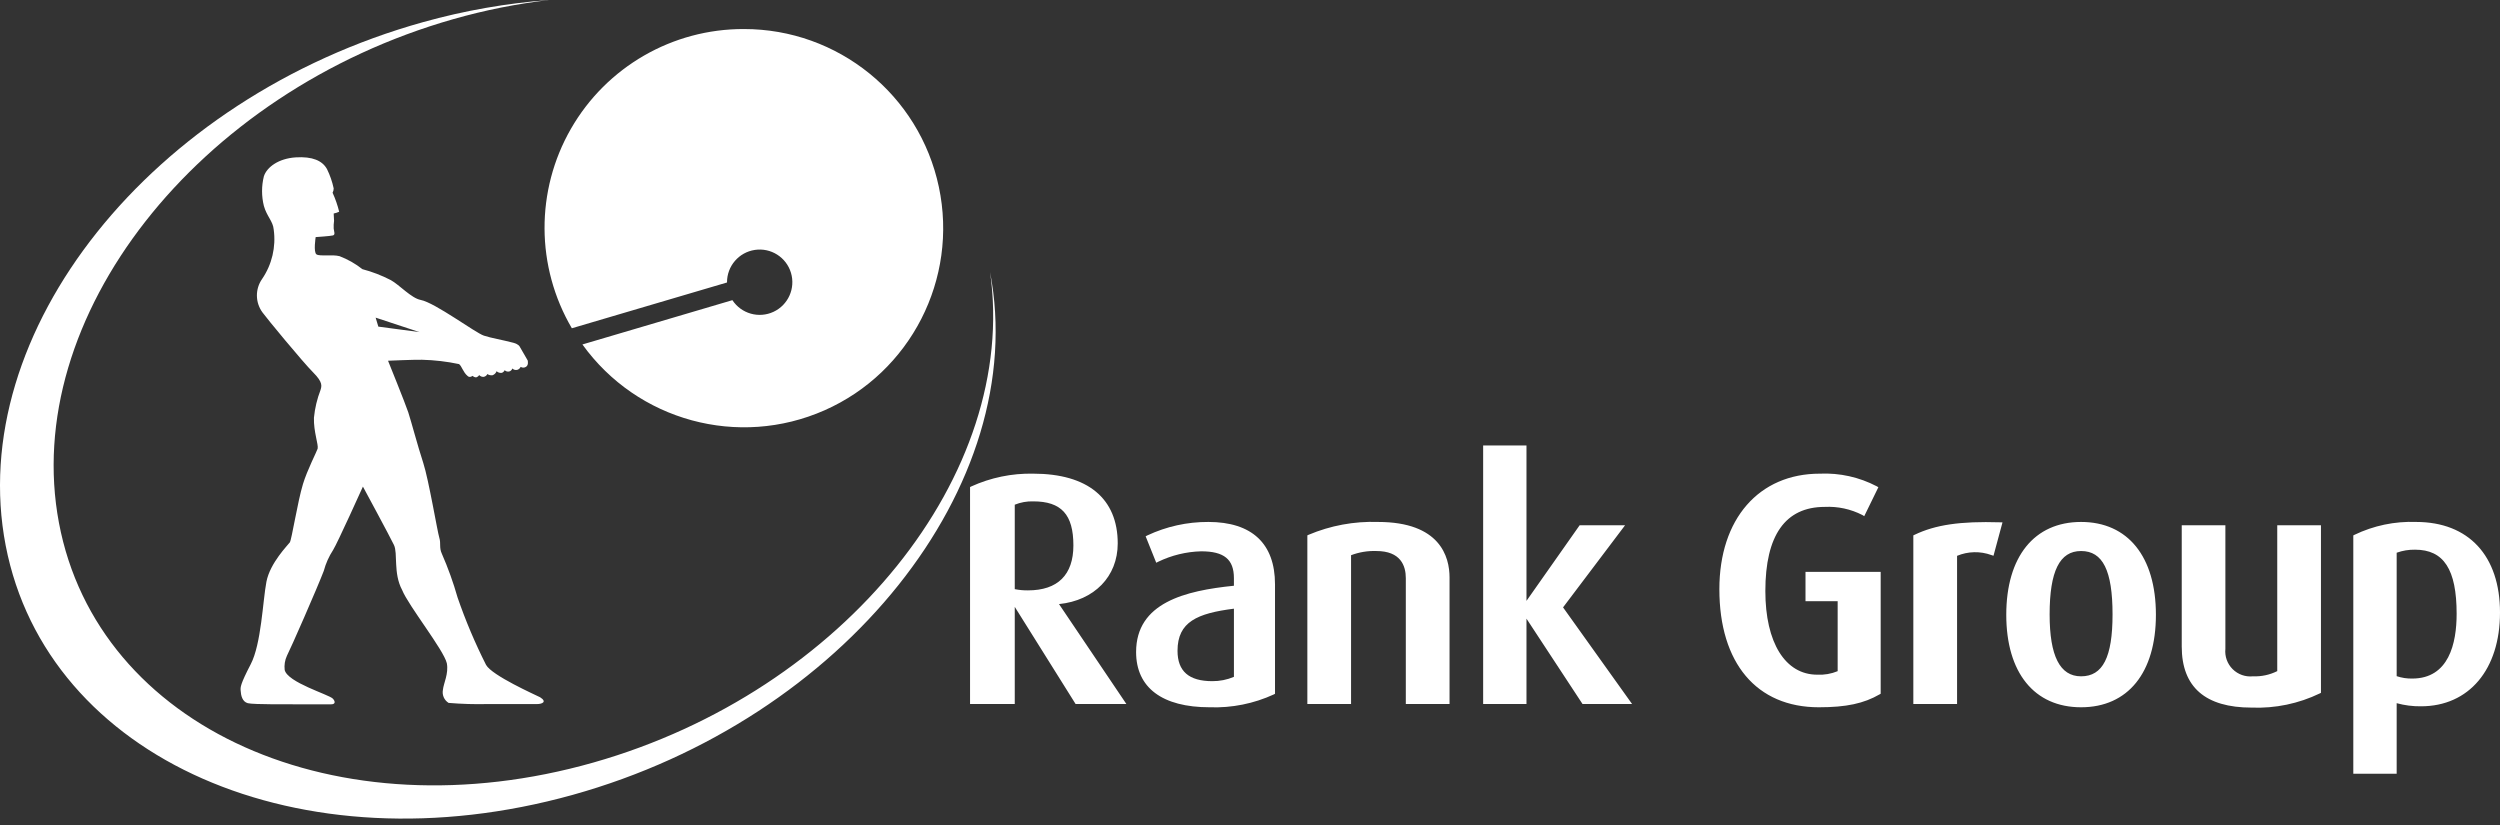
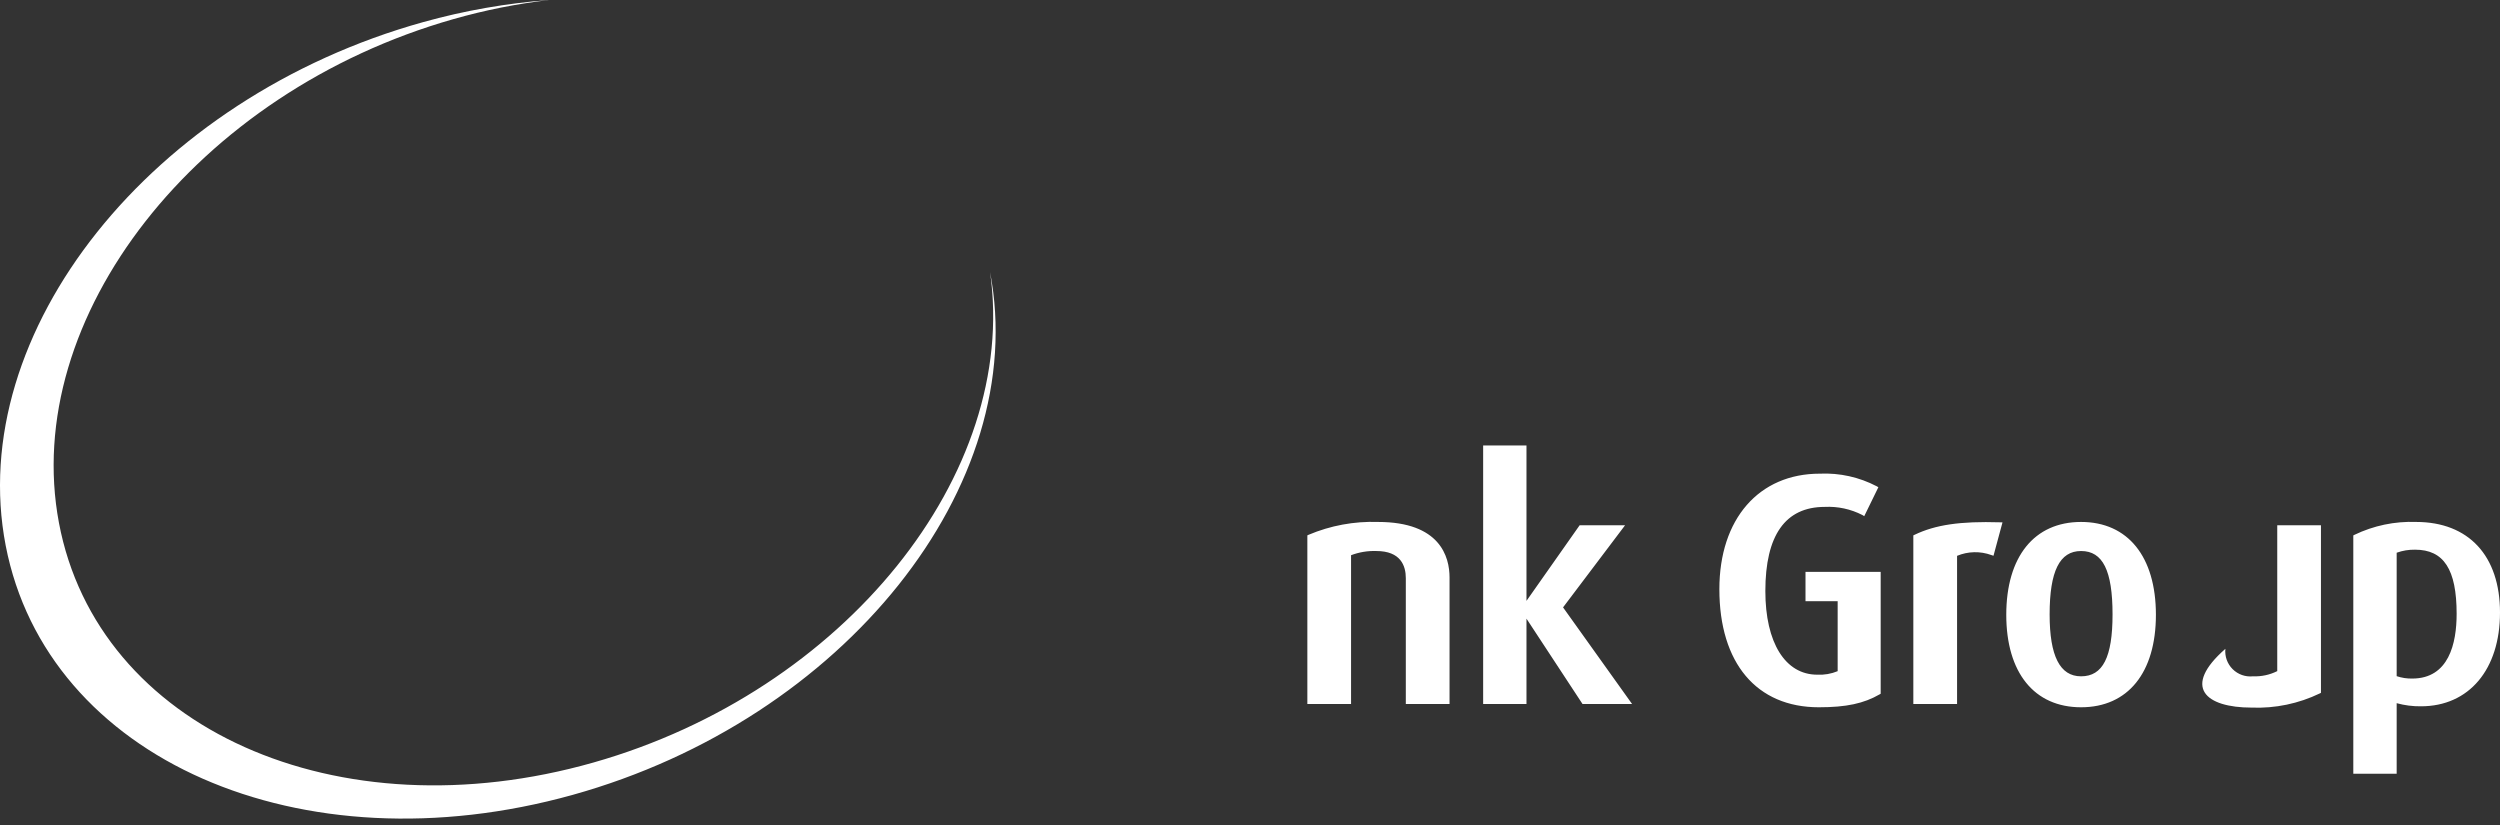
<svg xmlns="http://www.w3.org/2000/svg" width="300" height="99" viewBox="0 0 300 99">
  <rect x="0" y="0" width="300" height="99" fill="#333333" stroke="none" />
  <g fill="#FFF">
-     <path d="M118.808 32.65C122.268 56.844 101.348 82.938 71.223 91.5 40.439 100.255 11.717 87.382 7.074 62.742 2.43 38.112 23.625 11.05 54.41 2.294 58.172 1.22 62.015.453 65.901 0 60.787.383 55.723 1.271 50.784 2.652 18.167 11.736-4.261 39.861.683 65.468 5.632 91.075 36.081 104.47 68.703 95.39 101.285 86.319 123.701 58.237 118.808 32.65M165.354 62.634C162.497 62.538 159.655 63.065 157.022 64.178L156.882 64.244 156.882 84.478 162.127 84.478 162.127 66.626C163.094 66.258 164.126 66.087 165.161 66.123 168.084 66.123 168.698 67.893 168.698 69.382L168.698 84.478 173.945 84.478 173.945 69.3C173.945 66.818 172.821 62.634 165.354 62.634M195.011 63.028 189.559 63.028C189.559 63.024 183.833 71.175 183.177 72.104L183.177 53.454 177.978 53.454 177.978 84.478 183.177 84.478 183.177 74.239C183.846 75.251 189.902 84.478 189.902 84.478L195.849 84.478C195.849 84.478 187.77 73.163 187.567 72.886 187.777 72.608 195.011 63.029 195.011 63.029M216.66 72.143 220.519 72.143 220.519 80.541C219.743 80.862 218.906 81.006 218.069 80.962 214.225 80.962 211.842 77.117 211.842 70.928 211.842 64.231 214.24 60.828 218.969 60.828 220.535 60.75 222.094 61.087 223.489 61.804L223.709 61.939 225.404 58.467 225.211 58.354C223.109 57.256 220.755 56.733 218.386 56.839 211.055 56.839 206.324 62.282 206.324 70.702 206.324 79.573 210.79 84.873 218.259 84.873 221.549 84.873 223.663 84.421 225.559 83.32L225.681 83.25 225.681 68.628 216.66 68.628 216.66 72.143M229.742 64.178 229.6 64.244 229.6 84.478 234.848 84.478 234.848 66.7C236.162 66.152 237.634 66.119 238.971 66.609L239.219 66.691 240.3 62.685 239.994 62.677C235.219 62.534 232.253 62.972 229.742 64.178M249.729 81.158C247.19 81.158 245.955 78.727 245.955 73.732 245.955 68.536 247.157 66.123 249.729 66.123 252.337 66.123 253.505 68.467 253.505 73.732 253.505 78.866 252.337 81.158 249.729 81.158M249.729 62.634C244.11 62.634 240.753 66.8 240.753 73.775 240.753 80.723 244.11 84.873 249.729 84.873 255.347 84.873 258.709 80.723 258.709 73.775 258.709 66.8 255.347 62.634 249.729 62.634M273.27 63.028 273.27 80.533C272.368 80.985 271.364 81.2 270.355 81.158 269.454 81.252 268.558 80.936 267.916 80.296 267.274 79.656 266.954 78.761 267.046 77.859L267.046 63.028 261.808 63.028 261.808 77.585C261.808 82.442 264.631 84.912 270.197 84.912 273.025 85.023 275.837 84.437 278.385 83.206L278.515 83.141 278.515 63.028 273.271 63.028M289.464 81.427C288.831 81.439 288.2 81.342 287.6 81.14L287.6 66.327C288.309 66.071 289.059 65.948 289.813 65.962 293.26 65.962 294.796 68.336 294.796 73.658 294.796 77.203 293.867 81.427 289.464 81.427M289.93 62.634C287.372 62.539 284.828 63.072 282.522 64.184L282.396 64.249 282.396 92.846 287.6 92.846 287.6 84.382C288.549 84.643 289.531 84.768 290.515 84.756 296.28 84.756 300 80.341 300 73.501 300 66.696 296.237 62.634 289.93 62.634" />
-     <path d="M121.771 70.698 121.771 60.563C122.473 60.279 123.227 60.143 123.984 60.164 127.363 60.164 128.807 61.743 128.807 65.451 128.807 68.979 126.927 70.845 123.357 70.845 122.825 70.852 122.293 70.803 121.771 70.698M127.081 72.49C131.302 72.065 134.127 69.192 134.127 65.212 134.127 59.817 130.531 56.839 123.984 56.839 121.418 56.788 118.873 57.314 116.538 58.38L116.406 58.45 116.406 84.478 121.771 84.478 121.771 72.825C122.439 73.892 129.07 84.478 129.07 84.478L135.164 84.478C135.164 84.478 127.401 72.959 127.081 72.49M148.071 81.223C147.248 81.571 146.363 81.747 145.47 81.739 142.664 81.739 141.303 80.546 141.303 78.094 141.303 74.608 143.688 73.601 148.071 73.041L148.071 81.223M144.995 62.634C142.466 62.623 139.966 63.176 137.677 64.252L137.477 64.356 138.748 67.529 138.981 67.412C140.593 66.632 142.353 66.204 144.144 66.158 146.892 66.158 148.07 67.121 148.07 69.382L148.07 70.289C142.232 70.88 136.332 72.316 136.332 78.245 136.332 82.521 139.468 84.873 145.155 84.873 147.814 84.969 150.459 84.438 152.876 83.324L153.001 83.254 153.001 70.116C153.001 65.229 150.232 62.633 144.995 62.633M45.076 38.116 45.4 39.194 50.345 39.854 45.076 38.116M35.917 84.517C34.91 84.509 30.39 84.56 29.734 84.382 29.079 84.204 28.91 83.467 28.877 82.854 28.852 82.468 28.817 82.156 30.088 79.704 31.361 77.256 31.532 72.095 31.97 69.813 32.408 67.539 34.561 65.398 34.779 65.086 34.997 64.783 35.714 60.194 36.354 58.094 36.854 56.436 38.008 54.196 38.116 53.846 38.243 53.383 37.62 51.801 37.673 50.127 37.785 48.988 38.051 47.869 38.462 46.802 38.596 46.335 38.781 45.897 37.588 44.701 36.35 43.466 31.848 38.004 31.49 37.481 30.624 36.292 30.607 34.685 31.45 33.479 32.636 31.745 33.133 29.631 32.846 27.55 32.761 26.541 32.017 25.973 31.664 24.705 31.375 23.541 31.375 22.324 31.664 21.159 32.033 20.024 33.464 19.017 35.479 18.885 37.497 18.757 38.686 19.282 39.241 20.293 39.602 21.029 39.871 21.806 40.042 22.607 40.043 22.789 39.998 22.968 39.91 23.128 40.245 23.861 40.51 24.625 40.701 25.409 40.49 25.503 40.269 25.575 40.042 25.623 40.042 25.623 40.087 26.367 40.087 26.5 40.043 26.804 40.028 27.111 40.042 27.418 40.087 27.813 40.263 28.162 39.953 28.251 39.646 28.336 37.881 28.451 37.881 28.451 37.881 28.451 37.589 30.261 37.979 30.526 38.375 30.79 39.846 30.508 40.744 30.74 41.733 31.118 42.658 31.644 43.488 32.3 44.669 32.612 45.812 33.052 46.897 33.613 47.939 34.19 49.361 35.781 50.479 35.992 52.215 36.324 57.061 39.955 58.07 40.278 58.944 40.567 60.212 40.768 61.615 41.135 62.239 41.306 62.355 41.578 62.355 41.578L63.326 43.259C63.326 43.259 63.479 43.863 63.064 44.049 62.879 44.149 62.655 44.138 62.481 44.021 62.405 44.194 62.258 44.325 62.078 44.381 61.864 44.435 61.638 44.374 61.48 44.22 61.424 44.392 61.288 44.525 61.115 44.576 60.916 44.628 60.704 44.569 60.56 44.422 60.494 44.578 60.363 44.697 60.202 44.748 59.978 44.772 59.756 44.698 59.591 44.546 59.508 44.772 59.33 44.949 59.103 45.03 58.886 45.06 58.666 45.008 58.483 44.886 58.4 45.069 58.229 45.197 58.03 45.223 57.833 45.237 57.641 45.159 57.508 45.013 57.508 45.013 57.319 45.273 57.112 45.282 56.962 45.273 56.82 45.209 56.715 45.102 56.715 45.102 56.363 45.373 56.115 45.119 55.566 44.668 55.424 43.943 55.085 43.691 53.622 43.381 52.133 43.207 50.638 43.171 49.608 43.151 46.564 43.288 46.564 43.288 46.564 43.288 48.639 48.416 48.989 49.471 49.335 50.52 50.131 53.54 50.791 55.55 51.444 57.56 52.493 63.819 52.715 64.522 52.936 65.225 52.674 65.702 53.022 66.448 53.768 68.153 54.398 69.906 54.908 71.696 55.863 74.467 57.005 77.17 58.326 79.786 59.03 81.058 64.196 83.362 64.812 83.67 65.703 84.234 65.023 84.487 64.454 84.487 64.342 84.487 61.333 84.495 58.539 84.487 56.968 84.525 55.396 84.479 53.83 84.348 53.304 84.02 53.034 83.403 53.148 82.793 53.228 81.978 53.857 80.853 53.619 79.586 53.246 77.989 49.007 72.68 48.254 70.797 47.172 68.784 47.758 66.4 47.274 65.397 46.794 64.391 43.55 58.392 43.55 58.392 43.55 58.392 40.474 65.216 39.972 66.001 39.47 66.771 39.093 67.615 38.855 68.502 38.116 70.459 34.843 77.916 34.429 78.697 34.185 79.226 34.093 79.812 34.161 80.39 34.49 81.887 39.425 83.328 39.93 83.827 40.226 84.127 40.301 84.517 39.737 84.517 39.355 84.517 38.223 84.521 37.222 84.521 36.721 84.521 36.246 84.521 35.917 84.517M89.262 3.485C80.701 3.459 72.784 8.024 68.517 15.446 64.251 22.868 64.291 32.008 68.622 39.392L87.242 33.898 87.242 33.877C87.237 31.931 88.66 30.275 90.586 29.989 92.511 29.702 94.355 30.872 94.916 32.736 95.477 34.6 94.585 36.594 92.821 37.418 91.057 38.241 88.956 37.646 87.887 36.019L69.89 41.335C76.489 50.507 88.61 53.803 98.945 49.236 109.279 44.669 115.003 33.487 112.663 22.433 110.324 11.378 100.561 3.474 89.262 3.485" />
+     <path d="M118.808 32.65C122.268 56.844 101.348 82.938 71.223 91.5 40.439 100.255 11.717 87.382 7.074 62.742 2.43 38.112 23.625 11.05 54.41 2.294 58.172 1.22 62.015.453 65.901 0 60.787.383 55.723 1.271 50.784 2.652 18.167 11.736-4.261 39.861.683 65.468 5.632 91.075 36.081 104.47 68.703 95.39 101.285 86.319 123.701 58.237 118.808 32.65M165.354 62.634C162.497 62.538 159.655 63.065 157.022 64.178L156.882 64.244 156.882 84.478 162.127 84.478 162.127 66.626C163.094 66.258 164.126 66.087 165.161 66.123 168.084 66.123 168.698 67.893 168.698 69.382L168.698 84.478 173.945 84.478 173.945 69.3C173.945 66.818 172.821 62.634 165.354 62.634M195.011 63.028 189.559 63.028C189.559 63.024 183.833 71.175 183.177 72.104L183.177 53.454 177.978 53.454 177.978 84.478 183.177 84.478 183.177 74.239C183.846 75.251 189.902 84.478 189.902 84.478L195.849 84.478C195.849 84.478 187.77 73.163 187.567 72.886 187.777 72.608 195.011 63.029 195.011 63.029M216.66 72.143 220.519 72.143 220.519 80.541C219.743 80.862 218.906 81.006 218.069 80.962 214.225 80.962 211.842 77.117 211.842 70.928 211.842 64.231 214.24 60.828 218.969 60.828 220.535 60.75 222.094 61.087 223.489 61.804L223.709 61.939 225.404 58.467 225.211 58.354C223.109 57.256 220.755 56.733 218.386 56.839 211.055 56.839 206.324 62.282 206.324 70.702 206.324 79.573 210.79 84.873 218.259 84.873 221.549 84.873 223.663 84.421 225.559 83.32L225.681 83.25 225.681 68.628 216.66 68.628 216.66 72.143M229.742 64.178 229.6 64.244 229.6 84.478 234.848 84.478 234.848 66.7C236.162 66.152 237.634 66.119 238.971 66.609L239.219 66.691 240.3 62.685 239.994 62.677C235.219 62.534 232.253 62.972 229.742 64.178M249.729 81.158C247.19 81.158 245.955 78.727 245.955 73.732 245.955 68.536 247.157 66.123 249.729 66.123 252.337 66.123 253.505 68.467 253.505 73.732 253.505 78.866 252.337 81.158 249.729 81.158M249.729 62.634C244.11 62.634 240.753 66.8 240.753 73.775 240.753 80.723 244.11 84.873 249.729 84.873 255.347 84.873 258.709 80.723 258.709 73.775 258.709 66.8 255.347 62.634 249.729 62.634M273.27 63.028 273.27 80.533C272.368 80.985 271.364 81.2 270.355 81.158 269.454 81.252 268.558 80.936 267.916 80.296 267.274 79.656 266.954 78.761 267.046 77.859C261.808 82.442 264.631 84.912 270.197 84.912 273.025 85.023 275.837 84.437 278.385 83.206L278.515 83.141 278.515 63.028 273.271 63.028M289.464 81.427C288.831 81.439 288.2 81.342 287.6 81.14L287.6 66.327C288.309 66.071 289.059 65.948 289.813 65.962 293.26 65.962 294.796 68.336 294.796 73.658 294.796 77.203 293.867 81.427 289.464 81.427M289.93 62.634C287.372 62.539 284.828 63.072 282.522 64.184L282.396 64.249 282.396 92.846 287.6 92.846 287.6 84.382C288.549 84.643 289.531 84.768 290.515 84.756 296.28 84.756 300 80.341 300 73.501 300 66.696 296.237 62.634 289.93 62.634" />
  </g>
</svg>